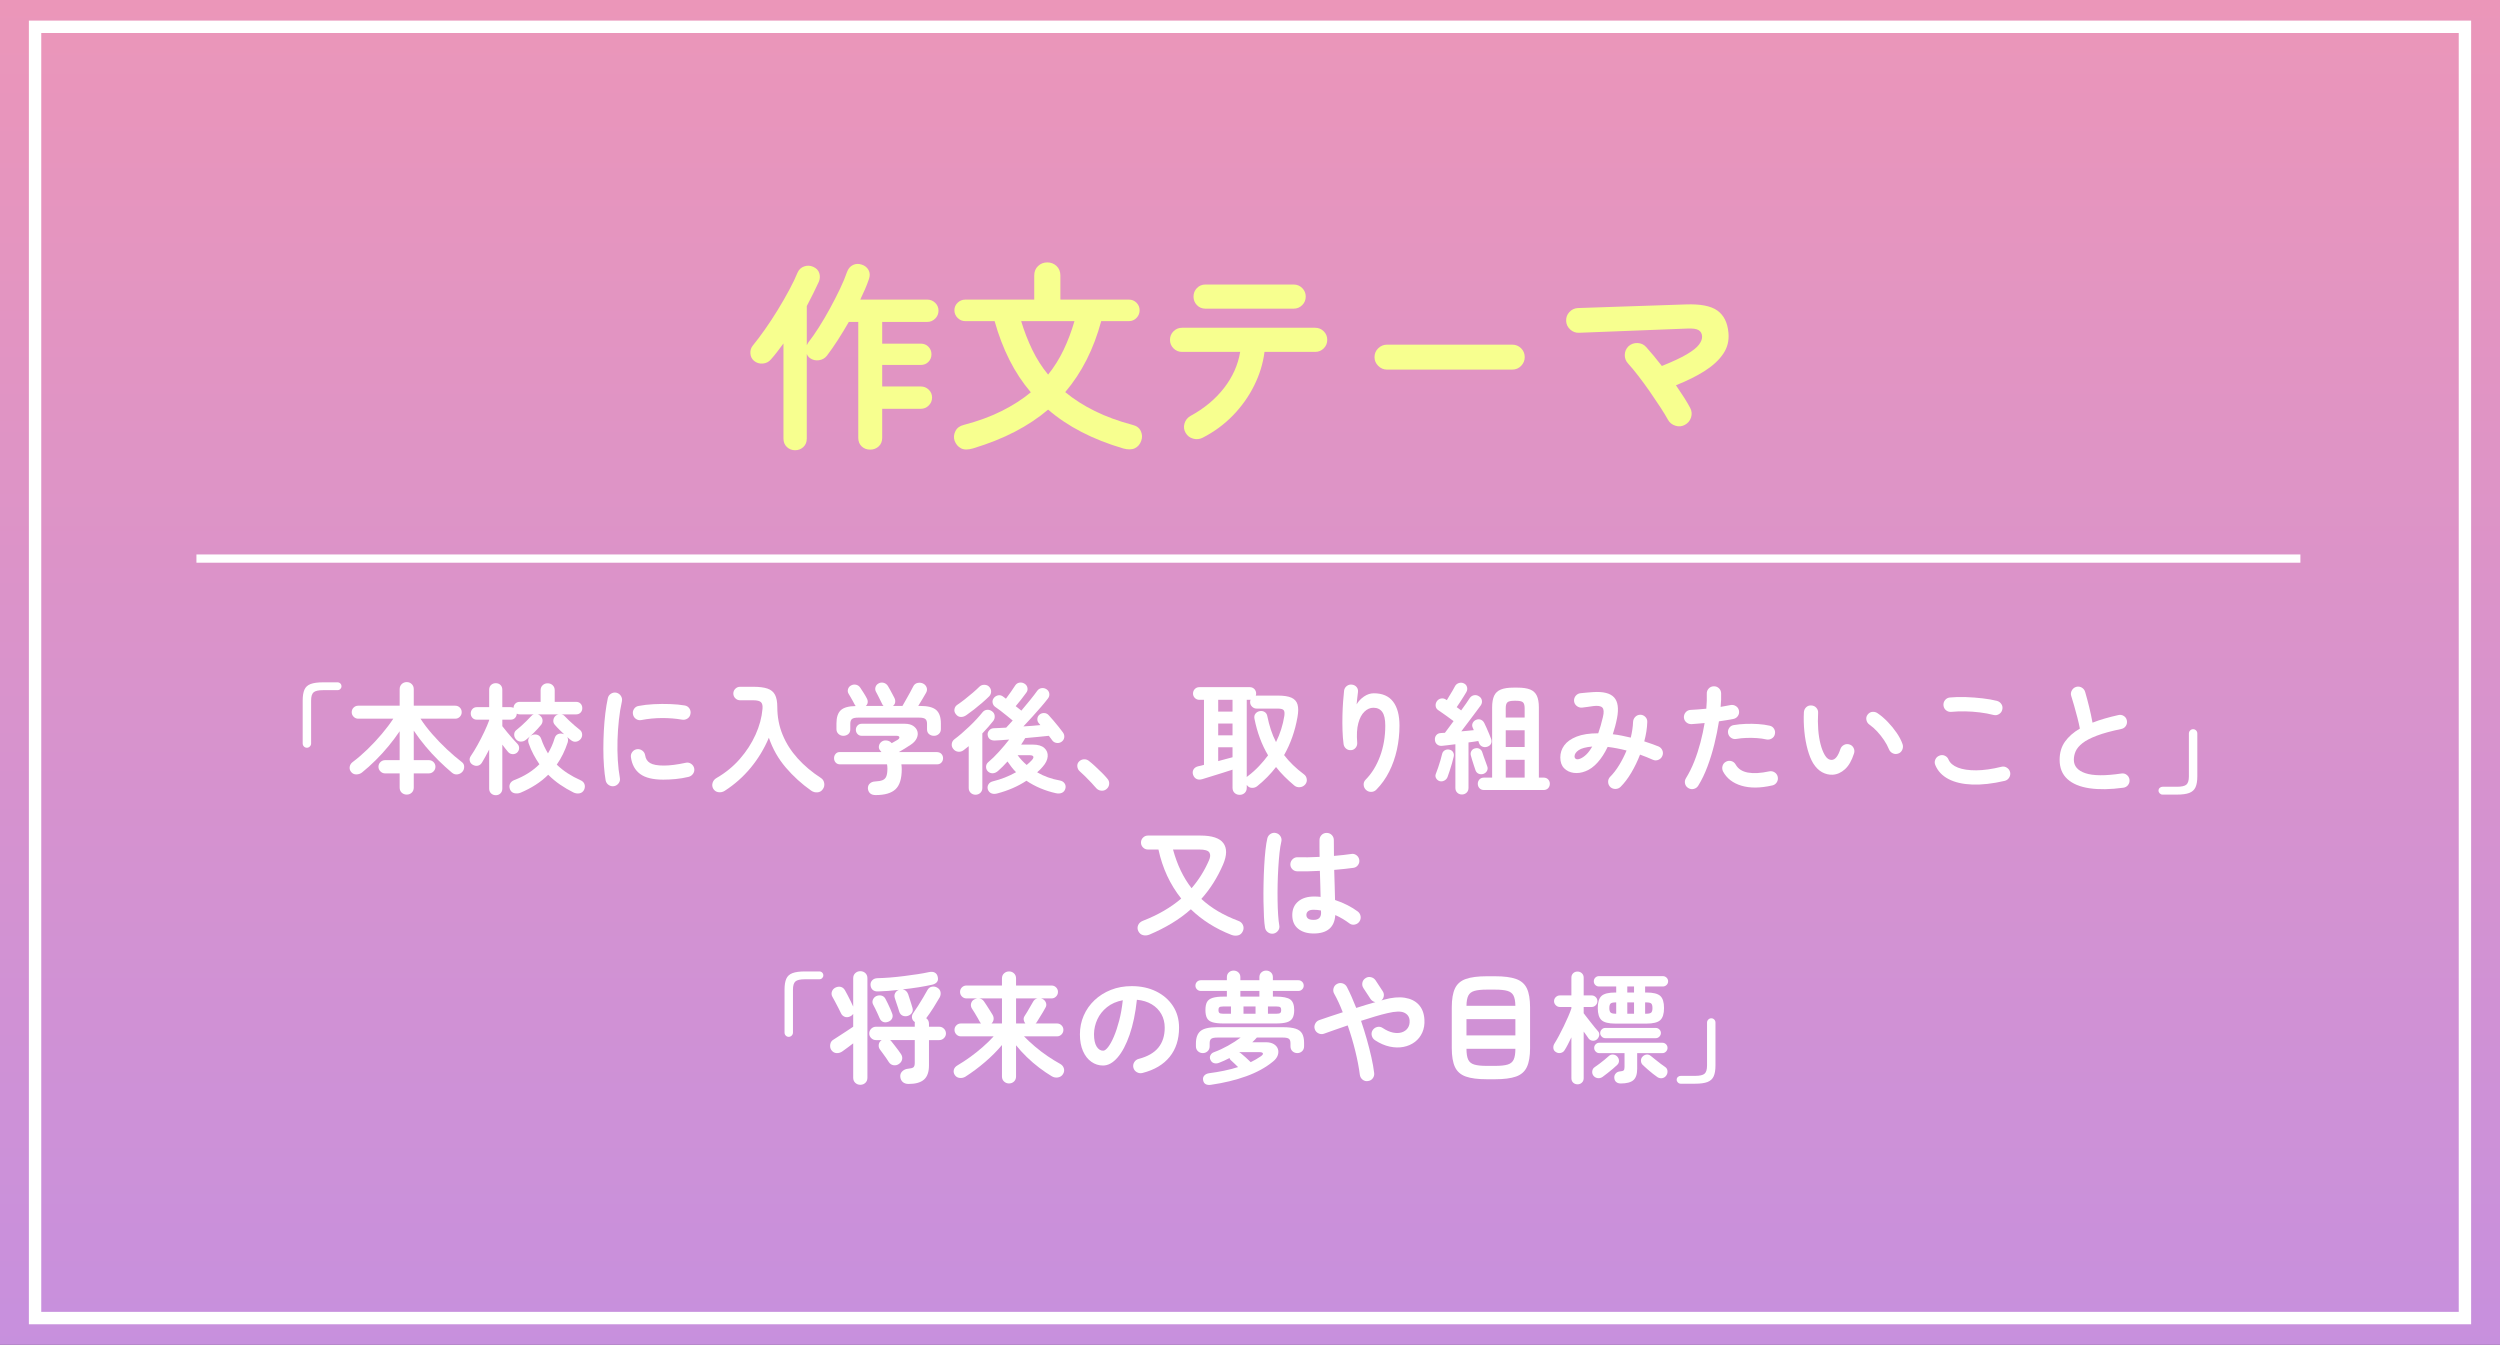
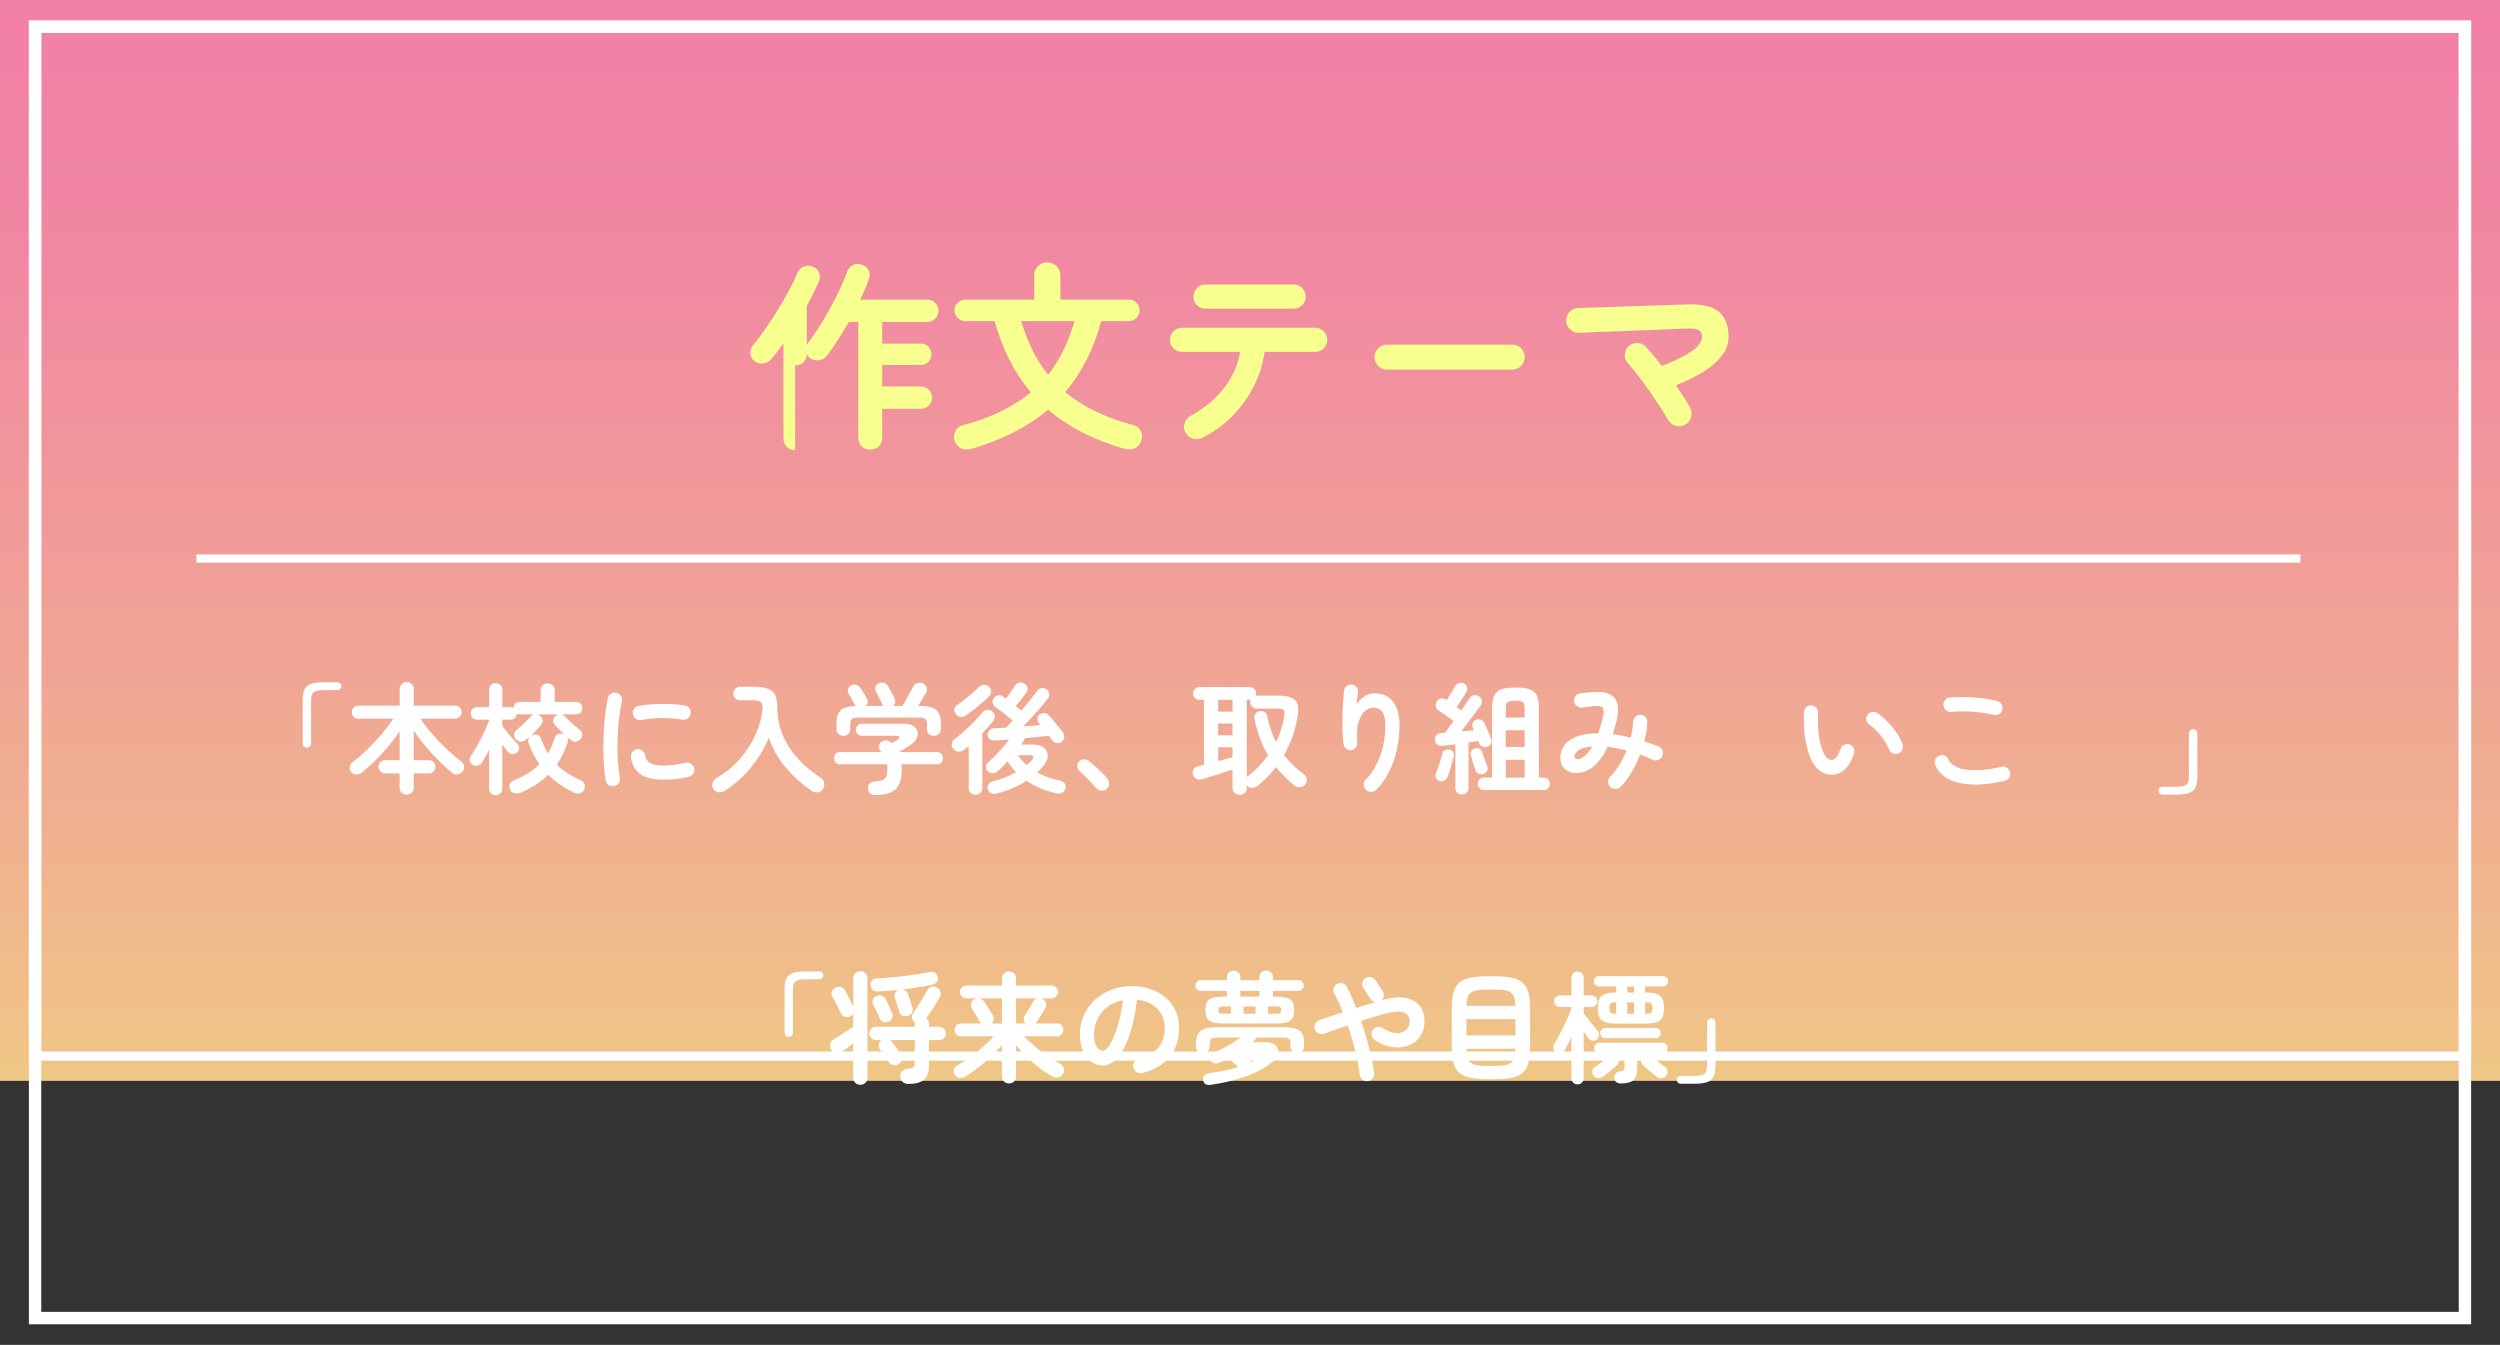
<svg xmlns="http://www.w3.org/2000/svg" id="_レイヤー_2" data-name=" レイヤー 2" width="606" height="326" viewBox="0 0 606 326">
  <rect x="0" y="0" width="606" height="326" fill="#333333" stroke="none" />
  <defs>
    <style>
      .cls-1 {
        isolation: isolate;
      }

      .cls-2 {
        fill: url(#_名称未設定グラデーション);
      }

      .cls-2, .cls-3, .cls-4, .cls-5 {
        stroke-width: 0px;
      }

      .cls-3 {
        fill: url(#_名称未設定グラデーション_3);
      }

      .cls-4 {
        fill: #f7ff8f;
      }

      .cls-5 {
        fill: #fff;
      }

      .cls-6 {
        fill: none;
        stroke: #fff;
        stroke-miterlimit: 10;
        stroke-width: 2px;
      }
    </style>
    <linearGradient id="_名称未設定グラデーション_3" data-name="名称未設定グラデーション 3" x1="303" y1="-596.4" x2="303" y2="-904.6" gradientTransform="translate(0 -604) scale(1 -1)" gradientUnits="userSpaceOnUse">
      <stop offset="0" stop-color="#f280a6" />
      <stop offset=".2" stop-color="#f186a3" />
      <stop offset=".4" stop-color="#f1979b" />
      <stop offset=".7" stop-color="#f0b38e" />
      <stop offset="1" stop-color="#efd57f" />
    </linearGradient>
    <linearGradient id="_名称未設定グラデーション" data-name="名称未設定グラデーション" x1="303" y1="-594.544" x2="303" y2="-978.029" gradientTransform="translate(0 -604) scale(1 -1)" gradientUnits="userSpaceOnUse">
      <stop offset="0" stop-color="#ec96b8" />
      <stop offset="1" stop-color="#c28fe3" />
    </linearGradient>
  </defs>
  <rect class="cls-3" width="606" height="262" />
  <path class="cls-5" d="M596,7.1v247.8H10V7.1h586M599,5H7v252.1h592V5h0Z" />
-   <rect class="cls-2" width="606" height="326" />
  <path class="cls-5" d="M596,8v310H10V8h586M599,5H7v316h592V5h0Z" />
  <line class="cls-6" x1="557.616" y1="135.4" x2="47.616" y2="135.4" />
  <g class="cls-1">
    <g class="cls-1">
      <path class="cls-5" d="M74.393,181.252c-.292,0-.536-.103-.73-.307-.195-.204-.292-.452-.292-.744v-10.396c0-1.109.141-1.985.423-2.628.282-.643.783-1.1,1.504-1.372.72-.272,1.723-.409,3.007-.409h3.504c.272,0,.501.093.687.277.185.186.277.414.277.687,0,.253-.093.472-.277.656-.186.186-.414.277-.687.277h-3.504c-1.129,0-1.893.176-2.292.526-.399.35-.599,1.012-.599,1.985v10.396c0,.292-.102.54-.307.744s-.443.307-.715.307Z" />
      <path class="cls-5" d="M98.6,192.61c-.487,0-.896-.155-1.227-.467s-.496-.729-.496-1.256v-3.416h-3.533c-.429,0-.803-.161-1.125-.481-.321-.321-.482-.696-.482-1.125,0-.447.161-.827.482-1.139.321-.311.696-.467,1.125-.467h3.533v-7.008c-.799,1.188-1.694,2.385-2.687,3.591-.993,1.208-2.04,2.356-3.139,3.446-1.1,1.09-2.195,2.073-3.285,2.949-.39.312-.847.472-1.372.481-.526.01-.954-.189-1.285-.599-.312-.389-.423-.817-.335-1.285.087-.467.335-.847.745-1.139,1.168-.876,2.36-1.902,3.577-3.08,1.216-1.178,2.37-2.414,3.46-3.709,1.09-1.294,2.015-2.525,2.774-3.693h-8.497c-.429,0-.798-.155-1.11-.467s-.467-.682-.467-1.11c0-.447.156-.822.467-1.124s.681-.452,1.11-.452h10.045v-4.001c0-.506.165-.92.496-1.241.331-.32.74-.481,1.227-.481.467,0,.866.161,1.197.481.331.321.496.735.496,1.241v4.001h10.045c.448,0,.822.15,1.124.452s.453.677.453,1.124c0,.429-.151.799-.453,1.11s-.676.467-1.124.467h-8.41c.778,1.207,1.723,2.448,2.833,3.723,1.109,1.275,2.287,2.497,3.533,3.665,1.246,1.168,2.462,2.21,3.65,3.124.37.273.56.643.569,1.109.01.468-.122.867-.394,1.197-.312.37-.711.595-1.197.672-.487.078-.935-.048-1.343-.38-1.051-.876-2.131-1.858-3.241-2.949-1.109-1.09-2.18-2.253-3.212-3.489-1.032-1.235-1.976-2.496-2.833-3.781v7.154h3.65c.448,0,.828.156,1.139.467.311.312.467.691.467,1.139,0,.429-.156.804-.467,1.125-.312.32-.691.481-1.139.481h-3.65v3.416c0,.526-.166.944-.496,1.256-.332.312-.73.467-1.197.467Z" />
      <path class="cls-5" d="M120.179,192.757c-.448,0-.828-.146-1.139-.438s-.467-.682-.467-1.168v-9.46c-.292.564-.584,1.114-.876,1.649s-.574,1.027-.847,1.475c-.253.429-.589.691-1.007.788-.419.098-.842.02-1.27-.233-.37-.214-.604-.525-.701-.935-.098-.408-.01-.808.263-1.197.506-.739,1.046-1.625,1.621-2.657.574-1.031,1.114-2.082,1.621-3.153.506-1.07.905-2.015,1.197-2.832v-.146h-2.978c-.448,0-.808-.146-1.081-.438-.273-.292-.409-.652-.409-1.081,0-.408.136-.764.409-1.065.272-.302.632-.453,1.081-.453h2.978v-4.204c0-.506.156-.9.467-1.183s.691-.424,1.139-.424.822.142,1.124.424c.302.282.453.677.453,1.183v4.204h2.015c.272,0,.506.059.701.176.02-.409.166-.754.438-1.037.272-.281.633-.423,1.081-.423h5.052v-2.804c0-.506.165-.914.496-1.226s.73-.468,1.197-.468c.486,0,.896.156,1.227.468.331.312.497.72.497,1.226v2.804h5.168c.467,0,.837.146,1.11.438.272.292.409.652.409,1.081s-.136.788-.409,1.08c-.273.292-.643.438-1.11.438h-3.562c.35.058.632.214.847.467.253.272.594.613,1.022,1.021.428.409.876.813,1.343,1.212.467.399.876.735,1.226,1.008.351.253.55.604.599,1.051.048.448-.063.847-.335,1.197-.312.37-.687.589-1.125.657s-.852-.054-1.241-.365c-.137-.097-.283-.214-.438-.351-.156-.136-.312-.271-.467-.408.214.37.253.798.117,1.285-.662,2.024-1.547,3.825-2.657,5.401.798.779,1.679,1.479,2.643,2.103.964.623,1.99,1.178,3.081,1.664.506.215.837.536.993.964.155.428.126.886-.088,1.372-.253.486-.628.774-1.124.862-.497.087-.988.014-1.475-.22-1.129-.564-2.205-1.197-3.227-1.897-1.022-.701-1.981-1.499-2.876-2.395-.915.915-1.937,1.732-3.066,2.453-1.129.72-2.336,1.353-3.621,1.897-.487.194-.983.238-1.489.132-.506-.107-.867-.414-1.081-.92-.195-.507-.195-.964,0-1.373.194-.408.545-.71,1.051-.905,2.414-.914,4.438-2.189,6.074-3.825-.506-.739-.983-1.527-1.431-2.364s-.837-1.732-1.168-2.687c-.175-.486-.166-.915.029-1.285.194-.369.477-.623.847-.759.448-.156.876-.161,1.285-.015.409.146.701.472.876.978.214.643.462,1.256.745,1.84.282.584.579,1.139.891,1.664.331-.564.632-1.148.905-1.752.272-.603.506-1.235.701-1.897.155-.525.438-.871.847-1.037.409-.165.837-.17,1.285-.015.059.02.126.049.205.088-.39-.369-.784-.749-1.183-1.139-.399-.39-.755-.769-1.066-1.139-.312-.331-.443-.716-.394-1.153.048-.438.238-.804.569-1.096.214-.175.457-.281.73-.32h-5.11c.252.058.457.165.613.32.369.312.564.682.584,1.11.019.428-.107.808-.38,1.139-.525.643-1.12,1.29-1.781,1.941-.662.652-1.295,1.212-1.898,1.68-.37.292-.793.428-1.27.408-.478-.02-.872-.233-1.183-.643-.273-.351-.394-.739-.365-1.168.029-.428.219-.769.569-1.021.331-.253.706-.569,1.125-.949.418-.38.842-.778,1.27-1.197.428-.418.798-.803,1.11-1.153.214-.253.457-.409.73-.467h-3.446c-.273,0-.516-.059-.73-.176-.02.409-.161.755-.423,1.037s-.618.423-1.066.423h-2.015v1.577c.331.429.725.92,1.183,1.475.457.555.91,1.085,1.358,1.591.447.507.807.896,1.08,1.168.312.312.462.677.453,1.096s-.18.783-.511,1.095c-.332.272-.711.39-1.139.351s-.779-.224-1.051-.555c-.195-.214-.409-.478-.643-.789-.234-.311-.477-.632-.73-.963v10.657c0,.486-.151.876-.453,1.168-.302.292-.677.438-1.124.438Z" />
      <path class="cls-5" d="M148.853,190.566c-.487.078-.925-.02-1.314-.292-.39-.272-.633-.642-.73-1.109-.175-.992-.312-2.146-.409-3.46-.098-1.314-.146-2.701-.146-4.161s.039-2.93.117-4.409c.078-1.479.199-2.896.365-4.249.165-1.353.365-2.564.598-3.635.097-.468.351-.832.759-1.095.409-.264.847-.346,1.314-.249.467.117.833.375,1.095.774s.345.842.248,1.328c-.312,1.383-.555,2.882-.73,4.497-.175,1.616-.287,3.256-.336,4.92-.048,1.665-.024,3.28.073,4.848.097,1.567.263,2.993.497,4.277.097.468.004.896-.277,1.285-.283.389-.657.632-1.125.729ZM160.825,188.99c-2.531,0-4.415-.457-5.65-1.373-1.236-.914-1.981-2.258-2.234-4.029-.078-.467.024-.896.307-1.285.282-.389.667-.622,1.153-.7.467-.059.896.054,1.285.336.389.282.623.667.701,1.153.117.837.516,1.46,1.197,1.868.681.409,1.791.613,3.329.613,1.46,0,3.222-.224,5.285-.671.467-.117.905-.039,1.314.233.409.272.662.643.759,1.109.097.468.01.9-.263,1.3-.273.398-.643.656-1.109.773-1.051.253-2.098.429-3.139.525-1.042.098-2.02.146-2.935.146ZM155.481,174.536c-.467.098-.9.015-1.299-.248-.399-.263-.647-.638-.745-1.124-.098-.468-.015-.905.248-1.314.263-.409.638-.652,1.125-.73,1.09-.214,2.307-.354,3.65-.423s2.676-.078,4-.029c1.323.049,2.491.16,3.504.336.486.078.866.316,1.139.715.272.399.36.843.263,1.329-.078.486-.316.861-.715,1.124s-.832.355-1.299.277c-1.577-.272-3.212-.403-4.906-.394-1.693.01-3.348.17-4.964.481Z" />
      <path class="cls-5" d="M175.658,191.706c-.467.292-.974.398-1.518.32-.545-.077-.964-.36-1.256-.847-.253-.447-.302-.925-.146-1.431s.477-.895.964-1.168c2.18-1.265,4.063-2.808,5.65-4.628,1.586-1.82,2.852-3.776,3.796-5.869.944-2.093,1.503-4.171,1.679-6.234.078-.778-.044-1.323-.365-1.635-.321-.312-.949-.468-1.884-.468h-3.183c-.448,0-.832-.16-1.153-.481s-.482-.706-.482-1.153.161-.832.482-1.153.705-.482,1.153-.482h3.183c1.46,0,2.614.146,3.46.438s1.455.793,1.825,1.504.555,1.698.555,2.964c0,2.394.428,4.633,1.285,6.716.856,2.083,2.078,4,3.665,5.752,1.586,1.752,3.46,3.329,5.621,4.73.448.292.715.711.803,1.256.088.545-.024,1.031-.335,1.46-.312.467-.745.725-1.299.773-.555.049-1.066-.093-1.533-.423-2.297-1.616-4.351-3.484-6.161-5.606s-3.173-4.526-4.088-7.213c-1.129,2.668-2.599,5.096-4.409,7.286-1.811,2.189-3.913,4.054-6.308,5.592Z" />
      <path class="cls-5" d="M212.275,192.728c-.604,0-1.061-.146-1.373-.438s-.487-.682-.525-1.168c-.02-.487.136-.887.467-1.197.331-.312.769-.478,1.314-.497.759-.038,1.353-.146,1.781-.321.428-.175.73-.481.905-.92.175-.438.263-1.065.263-1.883,0-.37-.029-.711-.088-1.022h-11.358c-.467,0-.833-.146-1.095-.438s-.394-.643-.394-1.052.126-.759.379-1.051.574-.438.964-.438h10.162c-.059-.058-.112-.116-.161-.175-.049-.059-.103-.126-.161-.204-.273-.312-.375-.672-.307-1.081.068-.408.258-.739.569-.992.331-.272.72-.395,1.168-.365.448.029.808.161,1.081.395.039.039.087.083.146.131.058.049.106.093.146.132.272-.155.544-.312.817-.468.272-.155.477-.272.613-.35.331-.215.467-.429.409-.643-.058-.214-.282-.321-.671-.321h-8.439c-.428,0-.774-.146-1.037-.438s-.394-.632-.394-1.021.131-.73.394-1.022.608-.438,1.037-.438h10.424c.856,0,1.542.175,2.059.525.516.351.852.788,1.007,1.314.156.525.103,1.08-.161,1.664-.263.584-.744,1.109-1.445,1.577-.506.331-.993.642-1.46.934s-.944.575-1.431.847h9.11c.525,0,.924.146,1.197.438.272.292.409.643.409,1.051s-.131.76-.394,1.052-.628.438-1.095.438h-8.614c.058.409.087.799.087,1.168,0,2.298-.501,3.918-1.504,4.862s-2.604,1.416-4.803,1.416ZM204.42,178.361c-.448,0-.837-.15-1.168-.453-.331-.301-.496-.695-.496-1.183v-1.343c0-1.499.35-2.574,1.051-3.227.701-.652,1.907-.988,3.621-1.008-.059-.077-.112-.15-.161-.219-.049-.067-.093-.141-.131-.219-.078-.176-.214-.434-.409-.774-.195-.34-.39-.681-.584-1.021-.195-.341-.341-.589-.438-.745-.214-.35-.263-.725-.146-1.124.117-.398.36-.695.73-.891.389-.214.798-.272,1.226-.175s.769.341,1.022.729c.214.312.486.73.818,1.256.331.525.584.964.759,1.314.175.312.248.633.219.963-.029.332-.18.624-.453.876h4.292c-.078-.077-.151-.16-.219-.248-.069-.087-.122-.189-.161-.307-.078-.175-.219-.462-.423-.861-.205-.398-.404-.798-.599-1.197-.195-.398-.341-.676-.438-.832-.195-.369-.229-.749-.103-1.139.126-.389.375-.681.745-.876.389-.214.798-.263,1.227-.146.428.116.769.369,1.022.759.136.215.307.511.511.891.204.38.409.759.613,1.139.205.38.365.687.482.92.156.331.209.672.161,1.021-.049.351-.229.643-.54.876h2.307c.233-.408.521-.914.861-1.518.34-.604.676-1.202,1.007-1.796s.574-1.056.73-1.388c.234-.486.594-.778,1.081-.876.486-.097.924-.048,1.314.146.409.194.696.507.861.935.165.428.122.866-.131,1.313-.214.39-.501.881-.861,1.475-.36.595-.706,1.164-1.037,1.708h.525c1.811,0,3.09.332,3.84.993.75.662,1.125,1.752,1.125,3.271v1.343c0,.487-.166.882-.497,1.183-.331.303-.72.453-1.168.453-.467,0-.866-.136-1.197-.409-.331-.272-.496-.661-.496-1.168v-1.343c0-.545-.137-.93-.409-1.153s-.769-.336-1.489-.336h-14.804c-.72,0-1.217.112-1.489.336-.273.224-.409.608-.409,1.153v1.343c0,.507-.166.896-.497,1.168-.331.273-.73.409-1.197.409Z" />
      <path class="cls-5" d="M236.453,192.64c-.448,0-.832-.15-1.153-.452s-.482-.696-.482-1.183v-10.133c-.428.351-.837.672-1.226.964-.409.312-.857.438-1.343.38-.487-.059-.886-.292-1.197-.701-.292-.369-.404-.783-.336-1.241.068-.457.287-.822.657-1.095.506-.369,1.075-.827,1.708-1.372.632-.545,1.27-1.124,1.913-1.737s1.241-1.222,1.796-1.825,1.017-1.139,1.387-1.606c.292-.35.652-.545,1.081-.584.428-.038.827.078,1.197.351.389.273.608.638.657,1.095.048.458-.063.872-.336,1.241-.37.468-.779.959-1.227,1.475-.448.517-.925,1.037-1.431,1.562v13.228c0,.486-.161.881-.482,1.183s-.715.452-1.183.452ZM234.263,173.339c-.428.312-.881.463-1.358.452-.477-.009-.881-.237-1.212-.686-.312-.39-.418-.808-.321-1.256.097-.447.331-.788.701-1.022.525-.35,1.124-.788,1.796-1.313.671-.525,1.323-1.061,1.956-1.606.632-.544,1.154-1.021,1.562-1.431.331-.33.734-.491,1.212-.481.477.01.851.151,1.124.423.351.351.525.75.525,1.197s-.156.838-.467,1.168c-.467.468-1.027.983-1.679,1.548-.652.565-1.314,1.109-1.986,1.636-.671.525-1.29.982-1.854,1.372ZM241.68,192.348c-.545.137-1.013.117-1.402-.058-.39-.176-.662-.478-.817-.905-.137-.448-.093-.861.131-1.241.224-.38.579-.628,1.066-.745,2.044-.506,3.922-1.245,5.635-2.219-.39-.39-.754-.803-1.095-1.241-.341-.438-.667-.891-.979-1.357-.759.856-1.528,1.625-2.307,2.307-.428.37-.872.555-1.329.555s-.852-.175-1.183-.525c-.273-.312-.399-.682-.379-1.109.019-.429.204-.789.555-1.081.817-.681,1.684-1.527,2.599-2.54.915-1.012,1.732-1.985,2.453-2.92-.682.059-1.319.107-1.913.146-.594.039-1.115.068-1.562.088-.487.02-.891-.092-1.212-.336-.321-.243-.501-.608-.54-1.095-.02-.39.112-.739.394-1.052.282-.311.647-.477,1.095-.496.409-.019.866-.039,1.373-.059.506-.019,1.051-.048,1.635-.087.214-.234.457-.497.73-.789.272-.292.555-.603.847-.935-.429-.35-.905-.739-1.431-1.168-.526-.428-1.042-.836-1.548-1.226-.506-.39-.925-.691-1.255-.905-.332-.234-.541-.555-.628-.964-.088-.409-.005-.788.248-1.139s.589-.579,1.007-.687c.418-.106.813-.033,1.183.219.097.078.219.166.365.264s.287.204.423.32c.351-.467.749-1.017,1.197-1.649.447-.633.798-1.153,1.051-1.562.252-.389.599-.617,1.037-.686s.842.015,1.211.248c.389.233.628.569.716,1.007.087.438-.005.833-.278,1.183-.35.487-.769,1.042-1.255,1.665-.487.623-.925,1.158-1.314,1.605.253.195.497.385.73.569.233.186.448.355.643.512.759-.896,1.484-1.771,2.175-2.628.69-.856,1.25-1.587,1.679-2.19.272-.369.628-.584,1.066-.643s.852.049,1.241.321c.35.253.555.594.613,1.022.058.428-.049.817-.321,1.168-.429.564-.979,1.236-1.65,2.015-.672.778-1.382,1.582-2.132,2.409s-1.475,1.61-2.175,2.351c.74-.039,1.46-.088,2.161-.146.701-.059,1.353-.116,1.956-.175-.078-.098-.151-.186-.219-.263-.068-.078-.131-.156-.19-.234-.253-.292-.36-.642-.321-1.051s.214-.739.526-.993c.331-.272.71-.398,1.139-.379.428.02.789.194,1.081.525.311.331.69.759,1.139,1.284.447.526.885,1.057,1.314,1.592.428.536.759.969.993,1.3.272.37.38.773.321,1.212-.059.438-.282.793-.672,1.065-.37.253-.779.341-1.226.263-.448-.077-.798-.302-1.051-.672-.098-.136-.214-.296-.351-.481-.136-.185-.282-.375-.438-.569-.72.078-1.582.165-2.584.263-1.003.098-2.049.194-3.139.292-.136.253-.292.511-.467.773-.175.263-.35.531-.525.804h2.833c1.265,0,2.199.277,2.803.832.603.555.871,1.241.803,2.059-.068.817-.472,1.646-1.212,2.481-.409.487-.856.935-1.343,1.344,1.674.974,3.513,1.635,5.519,1.985.506.098.886.336,1.139.716.253.379.312.803.175,1.27-.136.486-.419.822-.847,1.008-.429.185-.925.209-1.489.073-1.246-.273-2.472-.662-3.679-1.168-1.207-.507-2.346-1.119-3.417-1.84-2.063,1.362-4.438,2.395-7.125,3.095ZM248.863,185.428c.467-.37.886-.76,1.255-1.168.331-.37.448-.662.351-.876-.098-.214-.39-.321-.876-.321h-2.92c.311.429.652.842,1.022,1.241.37.398.759.773,1.168,1.124Z" />
      <path class="cls-5" d="M268.223,191.268c-.37.312-.799.442-1.285.395-.487-.049-.896-.259-1.226-.628-.292-.351-.682-.784-1.168-1.3-.487-.516-.988-1.031-1.504-1.548-.516-.515-.969-.938-1.358-1.27-.312-.292-.492-.667-.54-1.124-.049-.458.083-.852.394-1.183.331-.331.715-.516,1.153-.555s.842.077,1.212.35c.428.332.929.76,1.504,1.285.574.525,1.139,1.065,1.693,1.62.555.556.998,1.037,1.329,1.446.331.369.477.798.438,1.284s-.253.896-.642,1.227Z" />
      <path class="cls-5" d="M300.489,192.669c-.487,0-.896-.156-1.227-.467-.331-.312-.496-.73-.496-1.256v-4.38c-.701.233-1.519.496-2.453.788-.934.292-1.845.575-2.73.847-.886.273-1.611.497-2.175.672-.545.156-1.013.132-1.402-.073-.39-.204-.662-.55-.817-1.036-.137-.447-.098-.861.117-1.241.214-.38.584-.638,1.109-.773.194-.039.414-.088.657-.146.243-.059.501-.126.774-.204v-15.768h-1.139c-.428,0-.788-.151-1.08-.453s-.438-.657-.438-1.065c0-.429.146-.793.438-1.096.292-.301.652-.452,1.08-.452h12.264c.428,0,.789.151,1.081.452.292.303.438.667.438,1.096,0,.175-.029.351-.088.525.039,0,.073-.005.103-.015.029-.01.063-.015.102-.015h5.168c1.42,0,2.511.171,3.271.511.759.341,1.25.891,1.475,1.65.223.759.219,1.781-.015,3.065-.584,3.349-1.665,6.415-3.241,9.198,1.265,1.655,2.861,3.202,4.789,4.643.389.273.623.657.701,1.153.078.497-.049.939-.379,1.329-.331.389-.759.608-1.285.657-.526.048-.983-.093-1.373-.424-.837-.701-1.625-1.421-2.365-2.161-.74-.739-1.421-1.508-2.044-2.307-1.285,1.675-2.793,3.212-4.526,4.614-.37.311-.808.457-1.314.438-.507-.02-.905-.233-1.197-.643l-.059-.059v.672c0,.525-.166.944-.496,1.256-.332.311-.74.467-1.227.467ZM295.291,172.492h3.475v-2.861h-3.475v2.861ZM295.291,178.244h3.475v-2.861h-3.475v2.861ZM295.291,184.493c.643-.175,1.265-.346,1.869-.511s1.139-.307,1.606-.424v-2.424h-3.475v3.358ZM302.211,188.377c.039-.059.088-.112.146-.161.059-.048.117-.092.175-.131.973-.739,1.859-1.533,2.657-2.38.798-.847,1.528-1.718,2.19-2.613-1.538-2.589-2.638-5.548-3.3-8.877-.098-.486-.014-.896.249-1.227s.608-.535,1.037-.613c.447-.077.847-.004,1.197.219.35.225.564.57.642,1.037.234,1.148.521,2.244.861,3.285.34,1.041.754,2.029,1.241,2.964.993-2.005,1.665-4.117,2.015-6.337.097-.681.044-1.148-.161-1.401-.204-.253-.696-.38-1.475-.38h-5.081c-.429,0-.798-.155-1.11-.467s-.467-.682-.467-1.109c0-.234.039-.429.117-.584-.04.02-.098.029-.175.029h-.759v18.746Z" />
      <path class="cls-5" d="M331.119,191.472c-.35-.331-.54-.739-.569-1.226-.029-.487.131-.905.482-1.256,1.479-1.499,2.643-3.388,3.489-5.665s1.27-4.76,1.27-7.446c0-1.519-.244-2.617-.73-3.299-.487-.682-1.207-1.022-2.161-1.022-.779,0-1.499.316-2.161.949-.662.633-1.159,1.572-1.489,2.817-.332,1.246-.419,2.813-.263,4.701.039.448-.083.852-.365,1.212s-.647.56-1.095.599c-.467.039-.872-.077-1.212-.351-.341-.272-.55-.632-.628-1.08-.136-1.012-.224-2.127-.263-3.344-.04-1.216-.044-2.433-.015-3.649s.083-2.346.161-3.388c.078-1.041.155-1.902.233-2.584.059-.467.272-.847.643-1.139.37-.292.789-.409,1.255-.351.486.059.871.263,1.154.613.282.351.384.778.306,1.285-.039.35-.092.798-.16,1.343-.069.545-.122,1.062-.161,1.548.447-.76,1.051-1.396,1.81-1.913.759-.516,1.548-.773,2.365-.773,2.083,0,3.64.677,4.672,2.029,1.031,1.354,1.547,3.285,1.547,5.796,0,2.006-.209,3.957-.628,5.854-.419,1.898-1.042,3.67-1.869,5.314-.828,1.646-1.864,3.101-3.11,4.366-.331.35-.745.529-1.241.54-.497.01-.92-.151-1.271-.482Z" />
      <path class="cls-5" d="M354.363,192.582c-.448,0-.823-.146-1.125-.438s-.453-.682-.453-1.168v-10.57c-.623.078-1.207.151-1.752.219-.545.068-1.012.122-1.401.161-.487.058-.901-.044-1.241-.307-.341-.263-.531-.638-.569-1.124-.039-.448.073-.833.336-1.154.263-.32.637-.491,1.124-.511.136-.019.287-.029.453-.029s.336-.01.511-.029c.272-.35.588-.773.949-1.27.36-.497.745-1.018,1.153-1.562-.35-.272-.769-.579-1.255-.92-.487-.34-.949-.672-1.387-.993-.438-.32-.784-.559-1.037-.715-.37-.233-.589-.555-.657-.964-.068-.408.015-.798.248-1.168.253-.389.594-.628,1.022-.715.428-.088.827-.005,1.197.248l.233.146c.194-.33.428-.72.701-1.168.272-.447.53-.876.773-1.284.243-.409.414-.721.511-.935.214-.39.54-.647.978-.774.438-.126.852-.082,1.241.132.37.194.603.496.701.905.097.408.039.798-.175,1.168-.156.272-.375.633-.657,1.08-.283.448-.575.905-.876,1.373-.302.467-.569.866-.803,1.196l1.081.789c.447-.604.851-1.168,1.212-1.693.36-.526.647-.954.861-1.285.272-.39.623-.623,1.051-.701.428-.077.827.011,1.197.263.389.234.623.565.701.993.078.429-.01.828-.263,1.197-.331.448-.764,1.032-1.299,1.752-.536.721-1.105,1.479-1.708,2.277-.604.799-1.178,1.558-1.723,2.278.544-.039,1.08-.088,1.606-.146.525-.059,1.002-.106,1.431-.146l-.292-.672c-.156-.37-.142-.734.044-1.095.185-.36.462-.608.832-.745.389-.155.764-.16,1.124-.015.36.146.638.414.833.803.136.254.311.628.525,1.125.214.496.428.992.643,1.489.214.496.37.89.467,1.182.155.409.165.789.029,1.14-.136.35-.428.613-.876.788-.428.156-.837.156-1.226,0-.39-.155-.662-.428-.818-.817-.02-.078-.049-.165-.087-.263-.04-.098-.078-.194-.117-.292-.312.058-.672.116-1.081.175s-.837.117-1.285.175v11.009c0,.486-.156.876-.467,1.168-.312.292-.691.438-1.139.438ZM348.932,189.341c-.37-.137-.647-.375-.833-.716s-.2-.695-.044-1.065c.156-.39.336-.881.541-1.475.204-.594.394-1.192.569-1.796s.311-1.119.409-1.548c.097-.39.316-.682.657-.876.34-.194.715-.243,1.124-.146.389.078.681.283.876.613.194.332.243.691.146,1.081-.098.448-.233.978-.409,1.591s-.36,1.217-.555,1.811c-.195.594-.37,1.105-.526,1.533-.156.39-.423.682-.803.876-.38.194-.764.233-1.153.117ZM359.589,187.589c-.428.136-.823.121-1.183-.044-.36-.165-.608-.443-.745-.832-.098-.293-.224-.667-.379-1.125-.156-.457-.302-.914-.438-1.372-.137-.457-.244-.832-.321-1.124-.098-.39-.044-.749.161-1.081.204-.33.501-.535.891-.612.389-.098.745-.059,1.066.116.321.176.54.448.657.817.078.273.194.624.351,1.052.155.429.311.856.467,1.284.155.429.282.779.379,1.052.156.39.146.759-.029,1.109s-.467.604-.876.76ZM359.735,191.501c-.467,0-.837-.146-1.109-.438-.273-.292-.409-.652-.409-1.081,0-.408.136-.759.409-1.051.272-.292.642-.438,1.109-.438h1.957v-16.994c0-1.207.165-2.16.496-2.861s.876-1.202,1.635-1.504,1.771-.452,3.037-.452h.993c1.285,0,2.302.15,3.051.452s1.29.803,1.621,1.504.497,1.654.497,2.861v16.994h1.139c.467,0,.837.146,1.11.438.272.292.409.643.409,1.051,0,.429-.137.789-.409,1.081-.273.292-.643.438-1.11.438h-14.425ZM364.991,173.923h4.584v-2.248c0-.721-.141-1.202-.423-1.445-.282-.244-.832-.365-1.65-.365h-.438c-.817,0-1.368.121-1.649.365-.283.243-.424.725-.424,1.445v2.248ZM364.991,181.077h4.584v-4.06h-4.584v4.06ZM364.991,188.493h4.584v-4.321h-4.584v4.321Z" />
      <path class="cls-5" d="M390.366,190.801c-.35-.332-.536-.74-.555-1.227-.02-.486.136-.905.467-1.256.798-.798,1.538-1.757,2.219-2.876.681-1.119,1.275-2.292,1.781-3.519-1.597-.409-3.125-.701-4.584-.876-.72,1.519-1.538,2.784-2.453,3.796-.916,1.013-1.889,1.713-2.92,2.103-.974.39-1.927.521-2.861.394-.935-.126-1.708-.501-2.321-1.124s-.92-1.499-.92-2.628c0-1.07.321-2.044.963-2.92.643-.876,1.64-1.581,2.993-2.117,1.353-.535,3.1-.803,5.241-.803.409-1.148.789-2.472,1.139-3.972.272-1.128.224-1.883-.146-2.263-.37-.38-1.091-.501-2.161-.365-.37.059-.847.127-1.431.205s-1.042.136-1.373.175c-.487.02-.915-.126-1.285-.438-.37-.312-.574-.711-.613-1.197-.02-.486.126-.91.438-1.271s.71-.56,1.197-.599c.409-.039.915-.088,1.519-.146.603-.058,1.1-.097,1.489-.116,2.453-.155,4.141.272,5.066,1.285.924,1.012,1.163,2.686.715,5.021-.136.701-.292,1.378-.467,2.03-.175.652-.361,1.28-.555,1.883.701.078,1.421.19,2.161.336.739.146,1.469.307,2.19.481.155-.661.282-1.309.379-1.941.097-.633.156-1.241.175-1.825.019-.486.19-.9.511-1.241.321-.34.725-.521,1.211-.54.486,0,.9.171,1.241.512.34.341.501.754.482,1.24-.02.76-.093,1.533-.219,2.321-.127.789-.297,1.582-.511,2.38.603.195,1.192.395,1.767.599.574.205,1.134.414,1.679.628.448.195.764.517.949.964.185.448.18.896-.015,1.343-.175.429-.487.74-.935.935-.448.195-.896.195-1.343,0-.506-.233-1.022-.452-1.547-.657-.526-.204-1.051-.403-1.577-.599-.604,1.558-1.31,3.018-2.117,4.381-.808,1.362-1.669,2.501-2.584,3.416-.332.331-.735.506-1.212.525-.478.02-.901-.127-1.271-.438ZM383.096,183.88c.467-.194.944-.525,1.431-.992.486-.468.964-1.11,1.431-1.928-1.538.137-2.633.429-3.285.876-.653.448-.988.944-1.007,1.489,0,.312.121.53.365.657.243.127.599.093,1.066-.103Z" />
-       <path class="cls-5" d="M409.258,191.034c-.428-.253-.696-.613-.803-1.081-.107-.467-.034-.904.219-1.313.759-1.227,1.431-2.579,2.015-4.059s1.085-3.018,1.503-4.614c.418-1.596.754-3.163,1.008-4.701-.565.059-1.115.107-1.65.146-.536.039-1.037.078-1.504.117-.487.02-.91-.122-1.27-.424-.36-.302-.56-.696-.599-1.183-.02-.486.126-.91.438-1.271.311-.359.71-.55,1.197-.569.564-.039,1.172-.077,1.825-.116s1.309-.098,1.971-.176c.058-.661.097-1.294.117-1.897.019-.604.019-1.178,0-1.724-.02-.486.131-.904.453-1.255s.725-.535,1.212-.555c.486-.02.905.131,1.255.452.351.321.535.726.555,1.212s.02,1.008,0,1.562-.058,1.144-.117,1.767c.876-.156,1.665-.302,2.365-.438.467-.097.905-.019,1.314.233.409.254.662.613.759,1.081.097.486.015.925-.248,1.313-.263.39-.628.633-1.095.73-.487.098-1.027.194-1.621.292s-1.222.194-1.883.292c-.273,1.771-.643,3.606-1.109,5.504-.467,1.898-1.027,3.719-1.679,5.461-.652,1.742-1.397,3.284-2.234,4.628-.253.408-.613.672-1.081.788-.467.117-.905.049-1.314-.204ZM429.582,190.392c-2.901.661-5.387.682-7.46.059s-3.558-1.771-4.453-3.445c-.214-.429-.258-.871-.131-1.329.126-.457.404-.803.833-1.036.428-.234.871-.282,1.328-.146.458.137.803.419,1.037.847.584,1.032,1.567,1.675,2.949,1.928s3.105.155,5.168-.292c.486-.098.93-.015,1.329.248s.647.628.745,1.095c.097.487.015.93-.248,1.329-.263.398-.628.646-1.095.744ZM428.151,179.237c-.662-.155-1.416-.263-2.263-.321-.847-.059-1.704-.073-2.569-.044-.867.029-1.679.112-2.438.248-.467.078-.89-.015-1.27-.277-.379-.263-.618-.617-.715-1.065-.098-.468-.015-.9.248-1.3.263-.398.628-.637,1.095-.715.915-.156,1.883-.253,2.905-.292s2.039-.024,3.051.044,1.937.199,2.774.394c.467.098.822.351,1.065.76.243.408.307.847.19,1.313-.098.448-.351.794-.759,1.037s-.847.316-1.314.219Z" />
      <path class="cls-5" d="M444.24,187.793c-.896.039-1.752-.165-2.569-.613-.818-.447-1.538-1.168-2.161-2.161-.525-.876-.974-1.985-1.343-3.328-.37-1.344-.633-2.799-.788-4.366-.156-1.566-.195-3.129-.117-4.687.039-.486.229-.891.569-1.212.34-.32.754-.462,1.241-.423.486.02.891.209,1.212.569s.462.784.423,1.271c-.078,1.362-.068,2.691.029,3.985.097,1.295.282,2.473.555,3.533.272,1.062.613,1.941,1.022,2.643.448.799,1.012,1.197,1.694,1.197.836-.02,1.538-.896,2.102-2.628.156-.447.448-.783.876-1.008.428-.224.876-.258,1.343-.102.448.136.778.423.993.861.214.438.243.881.087,1.328-.545,1.714-1.275,2.983-2.19,3.811-.916.828-1.908,1.271-2.979,1.329ZM460.154,182.653c-.467.176-.92.156-1.358-.059-.438-.214-.745-.544-.92-.992-.292-.72-.686-1.45-1.182-2.19-.497-.739-1.051-1.44-1.665-2.103-.613-.661-1.241-1.216-1.883-1.664-.39-.272-.633-.652-.73-1.139-.098-.486.009-.925.321-1.314.312-.389.696-.603,1.154-.642.457-.039.891.087,1.299.379.817.565,1.621,1.256,2.409,2.073.789.818,1.504,1.694,2.146,2.628.642.935,1.119,1.85,1.431,2.745.156.448.136.9-.059,1.357-.195.458-.516.765-.963.92Z" />
      <path class="cls-5" d="M485.938,189.282c-2.939.682-5.562.978-7.869.891-2.307-.088-4.225-.53-5.752-1.329-1.528-.798-2.594-1.927-3.197-3.387-.195-.448-.195-.896,0-1.344.194-.447.515-.759.963-.934.448-.195.891-.195,1.329,0,.438.194.745.516.92.963.37.838,1.128,1.479,2.277,1.928,1.148.447,2.623.667,4.424.656,1.8-.009,3.84-.296,6.118-.861.467-.116.905-.043,1.314.22.409.263.671.628.788,1.095.097.467.02.905-.233,1.313-.253.409-.613.672-1.081.789ZM483.251,173.31c-1.051-.272-2.175-.481-3.373-.628-1.197-.146-2.379-.229-3.548-.248-1.168-.02-2.258.02-3.27.117-.487.058-.92-.059-1.299-.351-.38-.292-.599-.682-.657-1.168s.059-.92.351-1.3.681-.599,1.168-.657c1.168-.116,2.453-.15,3.854-.102,1.401.049,2.769.15,4.103.307,1.333.156,2.497.36,3.489.613.467.136.827.404,1.081.803.252.399.321.832.204,1.3-.098.467-.355.832-.774,1.095s-.861.336-1.329.219Z" />
-       <path class="cls-5" d="M514.671,190.946c-3.135.428-5.859.472-8.176.132-2.317-.341-4.103-1.085-5.358-2.234-1.256-1.148-1.884-2.705-1.884-4.672,0-1.713.434-3.178,1.3-4.395.866-1.216,2.068-2.272,3.606-3.168-.137-.76-.332-1.625-.584-2.599-.254-.974-.517-1.942-.789-2.905-.272-.964-.516-1.776-.729-2.438-.137-.448-.083-.886.16-1.314.243-.428.589-.71,1.037-.847.486-.136.938-.082,1.357.161s.696.599.832,1.065c.331,1.129.657,2.351.979,3.665.321,1.313.589,2.574.803,3.781.935-.37,1.928-.706,2.979-1.008,1.052-.302,2.142-.579,3.271-.832.467-.117.905-.049,1.314.204.408.254.661.613.759,1.081.097.486.02.93-.233,1.328-.254.399-.613.647-1.081.745-2.434.506-4.409,1.046-5.927,1.62-1.519.574-2.683,1.178-3.49,1.811s-1.362,1.285-1.664,1.956c-.302.672-.452,1.368-.452,2.088,0,1.538.934,2.624,2.803,3.256,1.869.633,4.779.657,8.73.073.486-.078.92.034,1.3.336s.599.686.657,1.153c.059.486-.059.92-.351,1.299-.292.38-.682.599-1.168.657Z" />
      <path class="cls-5" d="M524.19,192.61c-.253,0-.478-.098-.672-.292s-.292-.418-.292-.671c0-.273.098-.497.292-.672s.419-.263.672-.263h3.504c1.129,0,1.893-.175,2.292-.525.398-.351.599-1.013.599-1.986v-10.395c0-.292.103-.54.307-.745.204-.204.442-.307.716-.307.292,0,.535.103.729.307.194.205.292.453.292.745v10.395c0,1.11-.146,1.986-.438,2.629-.292.642-.794,1.099-1.504,1.372-.711.272-1.708.408-2.993.408h-3.504Z" />
-       <path class="cls-5" d="M298.532,226.629c-1.947-.759-3.743-1.659-5.387-2.701-1.646-1.041-3.139-2.214-4.482-3.519-1.401,1.246-2.939,2.375-4.614,3.388-1.674,1.012-3.475,1.927-5.402,2.744-.525.214-1.042.263-1.547.146-.507-.117-.896-.438-1.168-.964-.234-.486-.253-.968-.059-1.445.194-.477.574-.832,1.139-1.065,3.698-1.44,6.804-3.241,9.315-5.402-2.706-3.406-4.546-7.368-5.519-11.885h-2.54c-.467,0-.867-.165-1.197-.496-.332-.331-.497-.73-.497-1.197s.165-.866.497-1.197c.331-.331.73-.496,1.197-.496h12.702c2.823,0,4.682.613,5.577,1.84.896,1.226.876,2.939-.058,5.139-1.363,3.173-3.125,5.967-5.285,8.381,1.226,1.129,2.584,2.131,4.073,3.007s3.12,1.646,4.891,2.308c.545.194.92.535,1.124,1.021.205.487.2.974-.015,1.46-.253.564-.638.91-1.153,1.037-.516.126-1.046.092-1.591-.103ZM288.838,215.299c.856-.992,1.635-2.048,2.336-3.168.701-1.119,1.324-2.302,1.869-3.548.37-.817.404-1.464.103-1.941-.302-.477-1.115-.716-2.438-.716h-6.366c1.012,3.719,2.511,6.843,4.497,9.373Z" />
-       <path class="cls-5" d="M308.694,226.308c-.487.077-.925-.02-1.314-.292-.39-.272-.633-.643-.73-1.109-.117-.643-.204-1.519-.263-2.628-.059-1.11-.098-2.355-.117-3.738-.02-1.382-.015-2.817.015-4.307.029-1.489.083-2.939.161-4.351.077-1.411.18-2.696.307-3.854.126-1.158.277-2.098.452-2.818.117-.467.38-.827.789-1.08s.847-.321,1.314-.204c.467.116.827.38,1.081.788.252.409.321.847.204,1.314-.175.72-.321,1.625-.438,2.715-.117,1.091-.214,2.283-.292,3.577-.078,1.295-.131,2.624-.161,3.986-.029,1.362-.034,2.682-.014,3.956.019,1.275.063,2.434.131,3.476.068,1.041.161,1.893.277,2.555.097.467.004.896-.277,1.285-.283.389-.657.632-1.125.729ZM318.417,226.278c-1.558,0-2.808-.385-3.752-1.153-.944-.769-1.417-1.873-1.417-3.314,0-1.382.472-2.477,1.417-3.285.944-.807,2.243-1.211,3.898-1.211.506,0,1.022.028,1.548.087-.02-.914-.044-1.912-.073-2.993-.029-1.08-.063-2.185-.102-3.313-1.032.059-2.029.098-2.993.116-.963.02-1.796.02-2.497,0-.487-.019-.891-.199-1.212-.54-.321-.34-.472-.754-.452-1.241.039-.467.229-.861.569-1.183.34-.321.745-.472,1.211-.452.681.02,1.484.024,2.409.015.924-.01,1.893-.044,2.905-.103-.02-.739-.029-1.45-.029-2.132v-1.927c0-.486.165-.9.496-1.241.331-.34.74-.511,1.227-.511.506,0,.924.171,1.255.511.331.341.497.755.497,1.241,0,.604.004,1.227.015,1.869.009.642.015,1.295.015,1.956.856-.077,1.64-.155,2.351-.233.71-.078,1.309-.156,1.796-.233.467-.098.895-.005,1.285.277.389.282.623.656.701,1.124.078.467-.024.896-.307,1.284-.282.39-.657.613-1.124.672-.545.078-1.222.161-2.029.248-.808.088-1.679.171-2.614.249.039,1.362.078,2.677.117,3.941.039,1.266.068,2.385.087,3.358,1.07.351,2.078.769,3.022,1.255.944.487,1.767.993,2.468,1.519.389.292.623.677.701,1.153.078.478-.02.91-.292,1.3-.273.39-.647.633-1.125.729-.477.098-.91,0-1.299-.292-.487-.369-1.022-.729-1.606-1.08s-1.188-.661-1.81-.935c-.195,2.979-1.947,4.468-5.256,4.468ZM318.417,222.979c1.207,0,1.811-.573,1.811-1.723,0-.059-.005-.136-.015-.233-.01-.098-.015-.204-.015-.321-.584-.117-1.178-.175-1.781-.175s-1.046.116-1.329.35c-.282.234-.423.536-.423.905s.136.662.409.876c.272.215.72.321,1.343.321Z" />
      <path class="cls-5" d="M191.193,251.332c-.292,0-.536-.103-.73-.307-.195-.204-.292-.452-.292-.744v-10.396c0-1.109.141-1.985.423-2.628.282-.643.783-1.1,1.504-1.372.72-.272,1.723-.409,3.007-.409h3.504c.272,0,.501.093.687.277.185.186.277.414.277.687,0,.253-.093.472-.277.656-.186.186-.414.277-.687.277h-3.504c-1.129,0-1.893.176-2.292.526-.399.35-.599,1.012-.599,1.985v10.396c0,.292-.102.54-.307.744s-.443.307-.715.307Z" />
      <path class="cls-5" d="M208.538,262.954c-.467,0-.871-.156-1.211-.468-.341-.312-.511-.729-.511-1.256v-8.321c-.467.351-.939.705-1.416,1.065-.478.36-.872.647-1.183.861-.429.312-.901.458-1.417.438s-.949-.272-1.299-.76c-.253-.389-.335-.847-.248-1.372s.365-.915.832-1.168c.272-.176.687-.442,1.241-.803s1.153-.75,1.796-1.168c.642-.419,1.207-.793,1.693-1.125v-3.095c-.175.253-.428.458-.759.613-.487.214-.934.233-1.343.059-.409-.176-.701-.468-.876-.876-.117-.272-.316-.677-.599-1.212s-.564-1.075-.847-1.621c-.282-.545-.501-.943-.657-1.197-.195-.389-.219-.793-.073-1.212.146-.418.433-.734.861-.948.448-.214.881-.268,1.299-.161.418.107.754.385,1.008.832.175.292.389.687.642,1.183.253.497.506.998.759,1.504.253.507.448.925.584,1.256v-6.862c0-.525.17-.943.511-1.255.34-.312.745-.468,1.211-.468.486,0,.896.156,1.227.468s.497.729.497,1.255v24.09c0,.526-.166.944-.497,1.256s-.74.468-1.227.468ZM220.248,262.749c-.584,0-1.051-.15-1.402-.452-.35-.302-.555-.716-.613-1.241-.059-.545.097-.997.467-1.357s.808-.569,1.314-.628c.701-.059,1.163-.176,1.387-.351.224-.175.336-.535.336-1.08v-5.52h-5.986c.059.04.112.078.161.117.048.039.092.088.131.146.234.292.506.639.818,1.037.311.399.608.788.891,1.168.282.38.491.677.628.891.292.429.389.871.292,1.328-.098.458-.37.833-.818,1.125-.37.253-.789.346-1.255.277-.467-.068-.847-.316-1.139-.745-.156-.272-.37-.599-.642-.978-.273-.38-.545-.76-.818-1.14-.272-.379-.506-.695-.701-.948-.253-.351-.351-.745-.292-1.183.059-.438.272-.784.643-1.037l.087-.059h-1.401c-.448,0-.833-.16-1.154-.481-.321-.321-.481-.695-.481-1.124,0-.447.161-.832.481-1.153.321-.321.706-.482,1.154-.482h9.402v-.919c0-.068.009-.132.029-.19l-.059-.059c-.37-.252-.584-.584-.643-.992-.058-.409.039-.789.292-1.139.351-.486.745-1.076,1.183-1.767.438-.691.861-1.383,1.271-2.073.409-.691.739-1.271.993-1.737.253-.468.623-.745,1.109-.833.486-.087.935.006,1.343.277.409.254.652.599.73,1.037.078.438.01.861-.204,1.271-.409.72-.916,1.558-1.519,2.511-.604.954-1.188,1.801-1.752,2.54.448.312.671.77.671,1.373v.7h2.482c.448,0,.833.161,1.154.482.321.321.481.706.481,1.153,0,.429-.161.803-.481,1.124-.321.321-.706.481-1.154.481h-2.482v6.161c0,1.558-.399,2.691-1.197,3.402-.798.71-2.044,1.065-3.737,1.065ZM220.072,246.251c-.467.137-.896.117-1.285-.058-.39-.176-.662-.507-.818-.993-.058-.233-.156-.545-.292-.935-.136-.389-.272-.793-.409-1.212-.136-.418-.253-.773-.351-1.065-.156-.468-.131-.891.073-1.271s.511-.638.92-.773c-.876.098-1.737.18-2.584.248-.847.068-1.669.112-2.467.131-.565.021-1.003-.106-1.314-.379-.312-.272-.487-.652-.525-1.139-.04-.448.092-.837.394-1.168.302-.331.725-.507,1.27-.526.935-.019,1.957-.072,3.066-.16,1.11-.088,2.234-.204,3.373-.351,1.139-.146,2.229-.297,3.27-.452,1.042-.156,1.952-.321,2.73-.497.603-.136,1.09-.102,1.46.103.37.204.603.521.701.949.156.545.107.983-.146,1.313-.253.331-.643.555-1.168.672-2.083.467-4.478.847-7.183,1.139.292.039.555.151.788.336.234.186.418.452.555.803.078.215.185.546.321.993.136.448.278.891.424,1.328.146.438.248.774.307,1.008.136.448.097.847-.117,1.197s-.545.604-.993.759ZM215.371,247.653c-.487.194-.92.214-1.299.058-.38-.155-.667-.457-.861-.905-.098-.252-.244-.588-.438-1.007-.195-.419-.395-.842-.599-1.271-.205-.428-.385-.778-.541-1.051-.195-.39-.204-.783-.029-1.183.175-.399.457-.687.847-.861.447-.176.871-.205,1.27-.088s.706.38.92.788c.156.273.34.638.555,1.096.214.457.423.91.628,1.357.205.448.345.799.423,1.051.175.429.18.828.015,1.197-.166.37-.463.643-.891.818Z" />
      <path class="cls-5" d="M244.6,262.633c-.467,0-.872-.156-1.212-.468-.341-.312-.511-.72-.511-1.227v-7.621c-1.188,1.422-2.56,2.799-4.118,4.132-1.558,1.334-3.144,2.517-4.759,3.548-.429.253-.896.351-1.402.292s-.896-.302-1.168-.729c-.253-.39-.326-.804-.219-1.241.106-.438.413-.803.92-1.095.993-.584,2.015-1.256,3.066-2.016,1.051-.759,2.068-1.571,3.051-2.438.983-.866,1.854-1.718,2.613-2.556h-7.942c-.428,0-.793-.155-1.095-.467-.302-.312-.453-.681-.453-1.109s.15-.793.453-1.095c.301-.302.667-.453,1.095-.453h4.876c-.078-.097-.166-.214-.263-.351-.117-.233-.297-.56-.541-.978-.243-.419-.496-.848-.759-1.285-.263-.438-.482-.783-.657-1.037-.233-.389-.292-.798-.175-1.226.117-.429.36-.74.73-.935.253-.136.506-.224.759-.263h-2.628c-.428,0-.793-.156-1.095-.468-.302-.311-.452-.681-.452-1.109s.15-.793.452-1.095.667-.453,1.095-.453h8.614v-1.723c0-.506.17-.915.511-1.227.34-.311.745-.467,1.212-.467s.866.156,1.197.467c.331.312.496.721.496,1.227v1.723h8.614c.428,0,.793.151,1.095.453s.453.667.453,1.095-.151.799-.453,1.109c-.302.312-.667.468-1.095.468h-2.599c.059.02.122.034.19.044.068.01.131.034.19.072.409.195.691.502.847.92.156.419.117.823-.117,1.212-.136.272-.341.633-.613,1.08-.273.448-.545.891-.817,1.329-.273.438-.497.803-.672,1.095-.039.059-.083.117-.131.176-.049.058-.102.106-.161.146h5.198c.428,0,.793.151,1.095.453s.453.667.453,1.095-.151.798-.453,1.109-.667.467-1.095.467h-8.001c.798.818,1.684,1.641,2.657,2.468.973.828,1.99,1.602,3.051,2.321,1.061.721,2.088,1.354,3.081,1.898.448.253.74.613.876,1.08.136.467.068.925-.205,1.372-.273.448-.677.721-1.212.818-.536.097-1.046,0-1.533-.292-.974-.584-1.981-1.271-3.022-2.059-1.042-.789-2.044-1.65-3.007-2.585-.964-.934-1.835-1.888-2.614-2.861v7.562c0,.507-.166.915-.496,1.227-.332.312-.73.468-1.197.468ZM237.358,242.018c.486.059.876.302,1.168.729.156.215.37.536.643.964.272.429.544.856.817,1.285.272.428.477.759.613.992.214.37.296.745.248,1.124-.049.38-.219.706-.511.979h2.541v-6.073h-5.519ZM246.293,248.091h2.249c-.214-.253-.346-.545-.394-.876-.049-.331.024-.643.219-.935.175-.253.395-.603.657-1.051s.525-.9.788-1.358c.263-.457.462-.803.599-1.036.234-.447.584-.72,1.051-.817h-5.168v6.073Z" />
      <path class="cls-5" d="M276.925,260.092c-.487.117-.945.049-1.373-.204-.429-.253-.701-.613-.818-1.08-.117-.468-.049-.91.205-1.329.253-.418.613-.686,1.081-.803,2.161-.564,3.752-1.479,4.774-2.745,1.022-1.265,1.533-2.871,1.533-4.817,0-1.227-.273-2.326-.818-3.3s-1.319-1.762-2.321-2.365c-1.003-.604-2.205-.974-3.606-1.109-.351,3.271-.939,6.098-1.767,8.482-.828,2.385-1.801,4.225-2.92,5.519-1.12,1.295-2.292,1.941-3.519,1.941-1.032,0-1.976-.301-2.832-.904-.857-.604-1.533-1.47-2.03-2.6-.496-1.129-.744-2.481-.744-4.059,0-1.615.306-3.129.919-4.54s1.484-2.652,2.614-3.724c1.128-1.07,2.457-1.907,3.985-2.511s3.207-.905,5.037-.905c2.219,0,4.19.423,5.913,1.271,1.723.847,3.081,2.024,4.073,3.533.993,1.509,1.489,3.266,1.489,5.271,0,2.822-.754,5.173-2.263,7.052-1.509,1.879-3.713,3.188-6.614,3.927ZM267.405,254.69c.351,0,.754-.297,1.212-.891.457-.594.92-1.436,1.387-2.526.467-1.09.895-2.38,1.285-3.869.389-1.489.681-3.139.876-4.949-1.519.292-2.793.852-3.825,1.68-1.032.827-1.811,1.81-2.336,2.948-.526,1.14-.798,2.332-.818,3.577,0,1.324.209,2.327.628,3.008.418.682.949,1.022,1.591,1.022Z" />
      <path class="cls-5" d="M296.634,248.091c-1.149,0-2.049-.097-2.701-.292-.652-.194-1.105-.53-1.357-1.008-.253-.477-.38-1.124-.38-1.941,0-.837.126-1.489.38-1.956.252-.468.705-.804,1.357-1.008s1.552-.307,2.701-.307h.759v-1.372h-6.307c-.37,0-.682-.127-.935-.38s-.379-.555-.379-.905c0-.369.126-.681.379-.935.253-.252.564-.379.935-.379h6.307v-.73c0-.486.161-.876.482-1.168.321-.292.705-.438,1.153-.438s.832.146,1.153.438.482.682.482,1.168v.73h4.613v-.73c0-.486.161-.876.482-1.168s.706-.438,1.153-.438.833.146,1.153.438c.321.292.482.682.482,1.168v.73h6.19c.351,0,.652.127.905.379.253.254.379.565.379.935,0,.351-.126.652-.379.905-.253.253-.555.38-.905.38h-6.19v1.372h.73c1.694,0,2.856.233,3.489.701.633.467.949,1.324.949,2.569,0,.817-.136,1.465-.409,1.941-.273.478-.73.813-1.373,1.008-.643.195-1.528.292-2.657.292h-12.644ZM293.568,262.954c-.506.077-.93.033-1.27-.132-.341-.166-.56-.481-.657-.949-.098-.448-.01-.827.263-1.139.272-.312.662-.506,1.168-.584,1.207-.155,2.404-.354,3.592-.599,1.187-.243,2.336-.54,3.445-.891-.312-.311-.623-.613-.934-.905-.312-.292-.584-.545-.818-.759-.156-.117-.263-.292-.321-.525-.429.214-.857.423-1.285.627-.428.205-.857.385-1.285.541-.409.155-.803.18-1.183.072-.379-.106-.667-.364-.861-.773-.195-.39-.2-.769-.015-1.139.185-.37.482-.623.891-.76,1.07-.389,2.185-.904,3.343-1.547s2.185-1.305,3.081-1.986h-5.606c-.74,0-1.241.098-1.503.292-.263.195-.395.556-.395,1.081v.729c0,.507-.166.91-.496,1.212-.332.302-.721.453-1.168.453s-.837-.151-1.168-.453c-.332-.302-.497-.705-.497-1.212v-.671c0-1.383.37-2.385,1.109-3.008s2.083-.935,4.03-.935h15.972c1.304,0,2.326.122,3.066.365.739.243,1.265.643,1.577,1.197.311.555.467,1.299.467,2.233v.817c0,.507-.161.91-.482,1.212s-.706.453-1.153.453c-.467,0-.861-.151-1.183-.453s-.482-.705-.482-1.212v-.729c0-.525-.131-.886-.394-1.081-.263-.194-.764-.292-1.504-.292h-6.249c-.175.195-.35.385-.525.57-.175.185-.37.375-.584.569h3.3c.778,0,1.416.15,1.913.452.496.302.827.691.993,1.168.165.478.156.988-.029,1.533s-.569,1.051-1.153,1.519c-1.771,1.46-3.942,2.652-6.512,3.577-2.569.924-5.402,1.61-8.497,2.059ZM296.459,245.726h1.927v-1.752h-1.927c-.448,0-.745.063-.891.189-.146.127-.219.355-.219.687,0,.312.073.536.219.672s.443.204.891.204ZM303.175,257.464c.447-.214.871-.438,1.27-.671.399-.234.783-.478,1.153-.73.428-.292.603-.535.526-.73-.078-.194-.361-.292-.847-.292h-4.818l-.059.029c.078.04.151.083.219.132.068.049.131.093.19.131.331.273.715.604,1.153.993.438.39.842.77,1.212,1.139ZM300.664,241.579h4.613v-1.372h-4.613v1.372ZM301.423,245.726h2.92v-1.752h-2.92v1.752ZM307.351,245.726h2.103c.448,0,.745-.068.891-.204s.219-.36.219-.672c0-.331-.073-.56-.219-.687-.146-.126-.443-.189-.891-.189h-2.103v1.752Z" />
      <path class="cls-5" d="M331.587,262.049c-.467.077-.891-.029-1.27-.321-.38-.292-.609-.682-.687-1.168-.214-1.713-.579-3.626-1.095-5.738-.516-2.111-1.134-4.199-1.854-6.264-1.071.37-2.098.726-3.081,1.066s-1.874.657-2.672.949c-.448.155-.891.127-1.329-.088-.438-.214-.735-.545-.891-.993-.156-.447-.126-.891.088-1.328.214-.438.545-.734.993-.891.798-.272,1.684-.574,2.657-.905.973-.331,1.986-.662,3.037-.993-.312-.817-.642-1.605-.993-2.365-.35-.759-.711-1.47-1.08-2.131-.234-.409-.288-.848-.161-1.314.126-.467.404-.817.832-1.051.428-.234.876-.282,1.343-.146.467.137.817.419,1.051.847.389.74.773,1.543,1.153,2.409.379.866.754,1.767,1.124,2.701.798-.253,1.591-.501,2.38-.745.789-.243,1.542-.462,2.263-.656-.487-.098-.876-.351-1.168-.76l-1.723-2.628c-.272-.408-.36-.852-.263-1.328.097-.478.351-.842.759-1.096.389-.272.822-.354,1.299-.248.477.107.852.355,1.124.745l1.723,2.628c.252.37.35.769.292,1.197-.059.428-.253.788-.584,1.08l.671-.204c1.908-.526,3.572-.677,4.993-.453,1.421.225,2.545.779,3.373,1.665.827.886,1.29,2.078,1.387,3.576.078,1.188-.093,2.249-.511,3.184-.418.934-1.022,1.698-1.81,2.292-.789.594-1.704.992-2.745,1.197-1.042.204-2.156.18-3.343-.073-1.188-.253-2.375-.769-3.562-1.548-.409-.272-.671-.643-.788-1.109-.117-.467-.049-.905.204-1.313.272-.409.643-.672,1.11-.789.467-.116.905-.039,1.314.233.876.584,1.712.959,2.511,1.125.798.165,1.513.146,2.146-.059.632-.205,1.119-.56,1.46-1.066.34-.506.482-1.128.423-1.868-.078-.856-.516-1.47-1.314-1.84-.798-.369-2.142-.331-4.029.117-.935.214-1.952.486-3.052.817s-2.224.682-3.373,1.051c.506,1.479.973,2.979,1.402,4.497.428,1.519.798,2.969,1.109,4.351.311,1.383.535,2.647.672,3.796.058.486-.059.92-.351,1.3s-.682.599-1.168.657Z" />
      <path class="cls-5" d="M360.408,261.61c-2.161,0-3.86-.219-5.096-.657-1.236-.438-2.112-1.206-2.628-2.307-.516-1.1-.774-2.623-.774-4.569v-9.899c0-1.966.258-3.493.774-4.584.516-1.09,1.392-1.854,2.628-2.292,1.236-.438,2.935-.657,5.096-.657h1.985c2.161,0,3.859.219,5.095.657,1.236.438,2.112,1.202,2.628,2.292.515,1.091.773,2.618.773,4.584v9.899c0,1.946-.258,3.47-.773,4.569-.516,1.101-1.392,1.869-2.628,2.307-1.236.438-2.935.657-5.095.657h-1.985ZM355.473,243.799h11.855c-.02-1.09-.171-1.913-.453-2.468-.283-.555-.774-.935-1.475-1.139-.701-.204-1.694-.307-2.979-.307h-2.044c-1.266,0-2.253.103-2.964.307-.711.204-1.208.584-1.489,1.139-.282.555-.434,1.378-.453,2.468ZM355.473,250.981h11.855v-3.941h-11.855v3.941ZM360.378,258.369h2.044c1.324,0,2.336-.106,3.037-.321.701-.214,1.188-.617,1.46-1.212.272-.593.409-1.455.409-2.584v-.029h-11.855v.029c0,1.129.136,1.991.409,2.584.272.595.764.998,1.475,1.212.71.215,1.718.321,3.022.321Z" />
      <path class="cls-5" d="M382.395,262.837c-.429,0-.784-.137-1.066-.409-.283-.272-.423-.633-.423-1.08v-9.898c-.292.604-.575,1.173-.847,1.708s-.536.998-.788,1.387c-.214.37-.536.599-.964.687s-.817.015-1.168-.219c-.35-.215-.55-.512-.599-.891-.049-.38.024-.745.219-1.096.331-.525.696-1.157,1.095-1.897s.793-1.514,1.183-2.321c.389-.808.75-1.592,1.081-2.351.331-.76.594-1.432.789-2.016v-.35h-2.803c-.37,0-.696-.142-.979-.424s-.423-.608-.423-.979c0-.389.141-.72.423-.992s.608-.409.979-.409h2.803v-4.292c0-.448.141-.808.423-1.081.282-.271.637-.408,1.066-.408.409,0,.759.137,1.051.408.292.273.438.633.438,1.081v4.292h1.927c.389,0,.72.137.993.409.272.272.409.604.409.992,0,.37-.137.696-.409.979-.273.282-.604.424-.993.424h-1.927v1.519c.175.233.418.55.73.948.312.399.638.817.979,1.256.34.438.667.847.978,1.227.311.38.564.677.759.891.272.292.379.628.321,1.007-.059.38-.234.706-.526.979-.312.272-.667.39-1.065.351-.399-.039-.726-.214-.979-.525-.136-.214-.312-.468-.525-.76-.214-.292-.438-.603-.672-.935v11.301c0,.447-.146.808-.438,1.08s-.642.409-1.051.409ZM388.439,261.056c-.37.253-.769.346-1.197.277-.429-.068-.779-.287-1.051-.657-.214-.331-.288-.695-.219-1.095.068-.398.268-.705.599-.92.292-.194.652-.452,1.081-.773.428-.321.856-.657,1.285-1.008s.778-.651,1.051-.905c.292-.272.643-.389,1.051-.351.409.04.739.205.993.497.272.312.409.657.409,1.036s-.146.706-.438.979c-.253.253-.594.56-1.022.92s-.871.721-1.329,1.08c-.458.36-.861.667-1.212.92ZM391.563,248.12c-1.635,0-2.755-.282-3.358-.847-.604-.564-.905-1.538-.905-2.92,0-1.401.302-2.38.905-2.935.603-.555,1.723-.832,3.358-.832h.205v-1.46h-4.176c-.35,0-.647-.122-.891-.365-.244-.243-.365-.54-.365-.891s.121-.647.365-.891c.243-.243.541-.365.891-.365h15.476c.351,0,.652.122.905.365.253.243.379.54.379.891s-.126.647-.379.891c-.253.243-.555.365-.905.365h-4.292v1.46h.321c1.635,0,2.754.277,3.358.832s.905,1.533.905,2.935c0,1.382-.302,2.355-.905,2.92s-1.723.847-3.358.847h-7.534ZM392.849,262.633c-.448,0-.813-.122-1.095-.365-.282-.244-.434-.589-.453-1.037-.02-.39.097-.729.351-1.021.252-.292.584-.457.993-.496.467-.039.774-.122.92-.249.146-.126.219-.403.219-.832v-3.357h-6.132c-.332,0-.618-.127-.861-.38-.244-.253-.365-.545-.365-.876,0-.351.122-.647.365-.891.243-.243.53-.365.861-.365h15.33c.331,0,.618.122.861.365.243.243.365.54.365.891,0,.331-.122.623-.365.876-.244.253-.531.38-.861.38h-6.132v3.796c0,1.304-.307,2.224-.919,2.759-.613.535-1.641.804-3.081.804ZM389.111,251.653c-.331,0-.618-.126-.861-.38-.244-.253-.365-.545-.365-.876s.122-.617.365-.861c.243-.243.53-.365.861-.365h12.264c.331,0,.618.122.861.365.243.244.365.531.365.861s-.122.623-.365.876c-.244.254-.531.38-.861.38h-12.264ZM391.622,245.726h.146v-2.745h-.146c-.604,0-1.007.093-1.212.277-.205.186-.307.551-.307,1.096,0,.525.102.886.307,1.08.205.195.608.292,1.212.292ZM394.455,240.587h1.635v-1.46h-1.635v1.46ZM394.455,245.726h1.635v-2.745h-1.635v2.745ZM401.784,261.114c-.312-.215-.687-.492-1.125-.832-.438-.341-.876-.706-1.314-1.096-.438-.389-.822-.739-1.153-1.051-.273-.272-.414-.608-.423-1.008-.01-.398.122-.734.394-1.007.272-.292.599-.457.979-.497.379-.038.725.078,1.037.351.272.215.623.497,1.051.847.428.351.861.691,1.299,1.022s.803.594,1.095.788c.331.215.521.521.569.92.048.399-.034.764-.248,1.095-.233.37-.555.599-.963.687-.409.088-.808.015-1.197-.219ZM398.776,245.726h.292c.604,0,1.002-.097,1.197-.292.194-.194.292-.555.292-1.08,0-.545-.098-.91-.292-1.096-.195-.185-.594-.277-1.197-.277h-.292v2.745Z" />
      <path class="cls-5" d="M407.39,262.69c-.253,0-.477-.098-.671-.292-.195-.194-.292-.418-.292-.671,0-.273.097-.497.292-.672.194-.175.418-.263.671-.263h3.504c1.129,0,1.893-.175,2.292-.525.398-.351.599-1.013.599-1.986v-10.395c0-.292.102-.54.307-.745.204-.204.442-.307.715-.307.292,0,.535.103.73.307.194.205.292.453.292.745v10.395c0,1.11-.146,1.986-.438,2.629-.292.642-.793,1.099-1.504,1.372-.711.272-1.708.408-2.993.408h-3.504Z" />
    </g>
  </g>
  <g class="cls-1">
-     <path class="cls-4" d="M192.74,109.138c-.78,0-1.446-.261-1.999-.78-.553-.521-.829-1.202-.829-2.047v-23.058c-.521.715-1.032,1.397-1.536,2.047-.504.65-1,1.252-1.487,1.804-.52.618-1.187.959-1.999,1.024-.813.065-1.528-.163-2.145-.683-.52-.455-.804-1.048-.853-1.779s.154-1.373.609-1.926c.877-1.072,1.844-2.355,2.9-3.851,1.056-1.495,2.096-3.079,3.12-4.753,1.024-1.674,1.958-3.298,2.803-4.875.845-1.576,1.511-2.965,1.999-4.168.325-.747.861-1.251,1.609-1.511.747-.26,1.478-.228,2.193.098.747.325,1.235.828,1.462,1.511.227.683.195,1.382-.097,2.096-.423.91-.877,1.861-1.365,2.853-.487.991-1.008,2.007-1.56,3.046v9.506c.065-.098.122-.202.171-.316s.105-.22.17-.317c.812-1.039,1.673-2.274,2.584-3.704.909-1.43,1.803-2.949,2.681-4.559.877-1.608,1.682-3.176,2.413-4.704.731-1.526,1.308-2.908,1.73-4.144.292-.812.771-1.381,1.438-1.706.666-.324,1.373-.357,2.121-.098.747.229,1.299.667,1.657,1.316.357.65.39,1.382.098,2.193-.26.78-.569,1.585-.926,2.413-.358.829-.748,1.682-1.17,2.56h16.233c.747,0,1.389.261,1.925.78.537.52.805,1.153.805,1.9s-.268,1.39-.805,1.926c-.536.536-1.178.805-1.925.805h-10.919v5.265h9.359c.748,0,1.365.252,1.853.756s.731,1.113.731,1.827-.244,1.325-.731,1.828c-.487.505-1.105.756-1.853.756h-9.359v5.216h9.359c.748,0,1.39.261,1.926.78s.804,1.153.804,1.901-.268,1.389-.804,1.925-1.178.805-1.926.805h-9.359v7.02c0,.877-.285,1.576-.853,2.096-.569.52-1.26.78-2.072.78s-1.495-.261-2.047-.78c-.553-.52-.829-1.219-.829-2.096v-28.078h-2.291c-.877,1.527-1.772,2.998-2.681,4.411-.91,1.414-1.788,2.674-2.632,3.778-.487.617-1.129.983-1.926,1.097-.796.114-1.52-.057-2.169-.512-.358-.26-.618-.602-.78-1.023v20.522c0,.845-.276,1.526-.829,2.047-.553.52-1.219.78-1.999.78Z" />
+     <path class="cls-4" d="M192.74,109.138c-.78,0-1.446-.261-1.999-.78-.553-.521-.829-1.202-.829-2.047v-23.058c-.521.715-1.032,1.397-1.536,2.047-.504.65-1,1.252-1.487,1.804-.52.618-1.187.959-1.999,1.024-.813.065-1.528-.163-2.145-.683-.52-.455-.804-1.048-.853-1.779s.154-1.373.609-1.926c.877-1.072,1.844-2.355,2.9-3.851,1.056-1.495,2.096-3.079,3.12-4.753,1.024-1.674,1.958-3.298,2.803-4.875.845-1.576,1.511-2.965,1.999-4.168.325-.747.861-1.251,1.609-1.511.747-.26,1.478-.228,2.193.098.747.325,1.235.828,1.462,1.511.227.683.195,1.382-.097,2.096-.423.91-.877,1.861-1.365,2.853-.487.991-1.008,2.007-1.56,3.046v9.506c.065-.098.122-.202.171-.316s.105-.22.17-.317c.812-1.039,1.673-2.274,2.584-3.704.909-1.43,1.803-2.949,2.681-4.559.877-1.608,1.682-3.176,2.413-4.704.731-1.526,1.308-2.908,1.73-4.144.292-.812.771-1.381,1.438-1.706.666-.324,1.373-.357,2.121-.098.747.229,1.299.667,1.657,1.316.357.65.39,1.382.098,2.193-.26.78-.569,1.585-.926,2.413-.358.829-.748,1.682-1.17,2.56h16.233c.747,0,1.389.261,1.925.78.537.52.805,1.153.805,1.9s-.268,1.39-.805,1.926c-.536.536-1.178.805-1.925.805h-10.919v5.265h9.359c.748,0,1.365.252,1.853.756s.731,1.113.731,1.827-.244,1.325-.731,1.828c-.487.505-1.105.756-1.853.756h-9.359v5.216h9.359c.748,0,1.39.261,1.926.78s.804,1.153.804,1.901-.268,1.389-.804,1.925-1.178.805-1.926.805h-9.359v7.02c0,.877-.285,1.576-.853,2.096-.569.52-1.26.78-2.072.78s-1.495-.261-2.047-.78c-.553-.52-.829-1.219-.829-2.096v-28.078h-2.291c-.877,1.527-1.772,2.998-2.681,4.411-.91,1.414-1.788,2.674-2.632,3.778-.487.617-1.129.983-1.926,1.097-.796.114-1.52-.057-2.169-.512-.358-.26-.618-.602-.78-1.023c0,.845-.276,1.526-.829,2.047-.553.52-1.219.78-1.999.78Z" />
    <path class="cls-4" d="M235.832,108.699c-1.203.356-2.162.349-2.876-.024-.715-.374-1.235-.983-1.56-1.828-.261-.78-.195-1.561.195-2.34.39-.78,1.072-1.284,2.047-1.512,3.444-.909,6.5-2.03,9.165-3.363,2.664-1.332,5.021-2.844,7.068-4.533-2.016-2.372-3.746-4.997-5.192-7.873-1.446-2.876-2.641-6.003-3.583-9.384h-7.117c-.715,0-1.333-.26-1.853-.78-.52-.519-.78-1.137-.78-1.852s.26-1.324.78-1.828c.52-.504,1.137-.756,1.853-.756h16.72v-5.85c0-.942.308-1.706.926-2.291.617-.585,1.365-.878,2.242-.878s1.625.293,2.242.878c.617.585.926,1.349.926,2.291v5.85h16.623c.715,0,1.324.252,1.828.756.503.504.756,1.113.756,1.828s-.252,1.333-.756,1.852c-.504.521-1.113.78-1.828.78h-6.727c-.91,3.381-2.088,6.5-3.534,9.359-1.446,2.86-3.177,5.477-5.191,7.849,2.08,1.723,4.468,3.25,7.166,4.582,2.697,1.333,5.752,2.454,9.164,3.363.975.228,1.641.731,1.999,1.512.357.779.39,1.56.097,2.34-.292.845-.804,1.445-1.535,1.804-.731.356-1.682.373-2.852.049-7.377-2.178-13.438-5.313-18.183-9.408-2.373,2.015-5.062,3.802-8.067,5.361-3.006,1.561-6.395,2.908-10.164,4.047ZM254.063,90.809c1.462-1.819,2.713-3.818,3.753-5.996,1.04-2.177,1.917-4.501,2.632-6.971h-12.917c.747,2.47,1.649,4.794,2.705,6.971,1.056,2.178,2.332,4.177,3.827,5.996Z" />
    <path class="cls-4" d="M291.501,106.115c-.715.357-1.471.431-2.267.22-.797-.212-1.406-.675-1.828-1.39-.423-.715-.521-1.47-.292-2.267.227-.796.698-1.405,1.414-1.828,3.347-1.819,6.069-4.078,8.165-6.776,2.096-2.696,3.404-5.621,3.924-8.774h-14.088c-.813,0-1.503-.284-2.072-.853-.569-.568-.853-1.259-.853-2.072s.284-1.502.853-2.071c.568-.568,1.259-.854,2.072-.854h32.271c.812,0,1.502.285,2.072.854.568.569.853,1.26.853,2.071s-.285,1.504-.853,2.072c-.569.568-1.26.853-2.072.853h-12.284c-.358,2.796-1.194,5.518-2.511,8.165-1.316,2.649-3.031,5.062-5.143,7.239-2.113,2.178-4.566,3.981-7.361,5.411ZM292.184,74.819c-.812,0-1.495-.284-2.047-.853-.553-.568-.829-1.26-.829-2.072s.276-1.503.829-2.071c.552-.568,1.235-.854,2.047-.854h21.4c.812,0,1.502.285,2.071.854.568.568.854,1.26.854,2.071s-.285,1.504-.854,2.072c-.569.568-1.26.853-2.071.853h-21.4Z" />
    <path class="cls-4" d="M336.203,89.59c-.813,0-1.52-.3-2.121-.901-.602-.602-.902-1.309-.902-2.121,0-.845.3-1.56.902-2.145.601-.585,1.308-.878,2.121-.878h30.37c.845,0,1.56.293,2.145.878s.877,1.3.877,2.145c0,.812-.292,1.52-.877,2.121s-1.3.901-2.145.901h-30.37Z" />
    <path class="cls-4" d="M408.396,102.995c-.715.391-1.479.456-2.291.195-.812-.26-1.413-.747-1.804-1.463-.423-.779-1.023-1.771-1.804-2.974-.779-1.201-1.633-2.469-2.559-3.802-.927-1.332-1.853-2.6-2.779-3.803-.926-1.201-1.747-2.193-2.461-2.974-.585-.616-.87-1.332-.854-2.145.017-.812.317-1.511.902-2.096.616-.553,1.348-.812,2.193-.78.845.033,1.543.358,2.096.975.553.618,1.153,1.316,1.804,2.097.65.779,1.316,1.608,1.999,2.486,2.6-1.04,4.614-1.982,6.045-2.828,1.429-.845,2.412-1.624,2.948-2.34.537-.714.788-1.381.756-1.998-.032-.683-.309-1.187-.828-1.512-.521-.324-1.447-.454-2.779-.39l-26.226,1.023c-.812.033-1.528-.235-2.145-.804-.618-.568-.943-1.26-.976-2.072-.032-.845.235-1.567.805-2.169.568-.601,1.259-.918,2.071-.95l26.129-.878c3.542-.13,6.094.365,7.653,1.486,1.56,1.122,2.453,2.901,2.681,5.338.195,1.886-.219,3.592-1.243,5.119-1.023,1.527-2.519,2.917-4.484,4.168-1.967,1.251-4.298,2.412-6.995,3.485.715,1.04,1.372,2.031,1.975,2.974.601.942,1.097,1.787,1.486,2.534.39.748.455,1.52.195,2.315-.261.797-.765,1.39-1.512,1.779Z" />
  </g>
</svg>